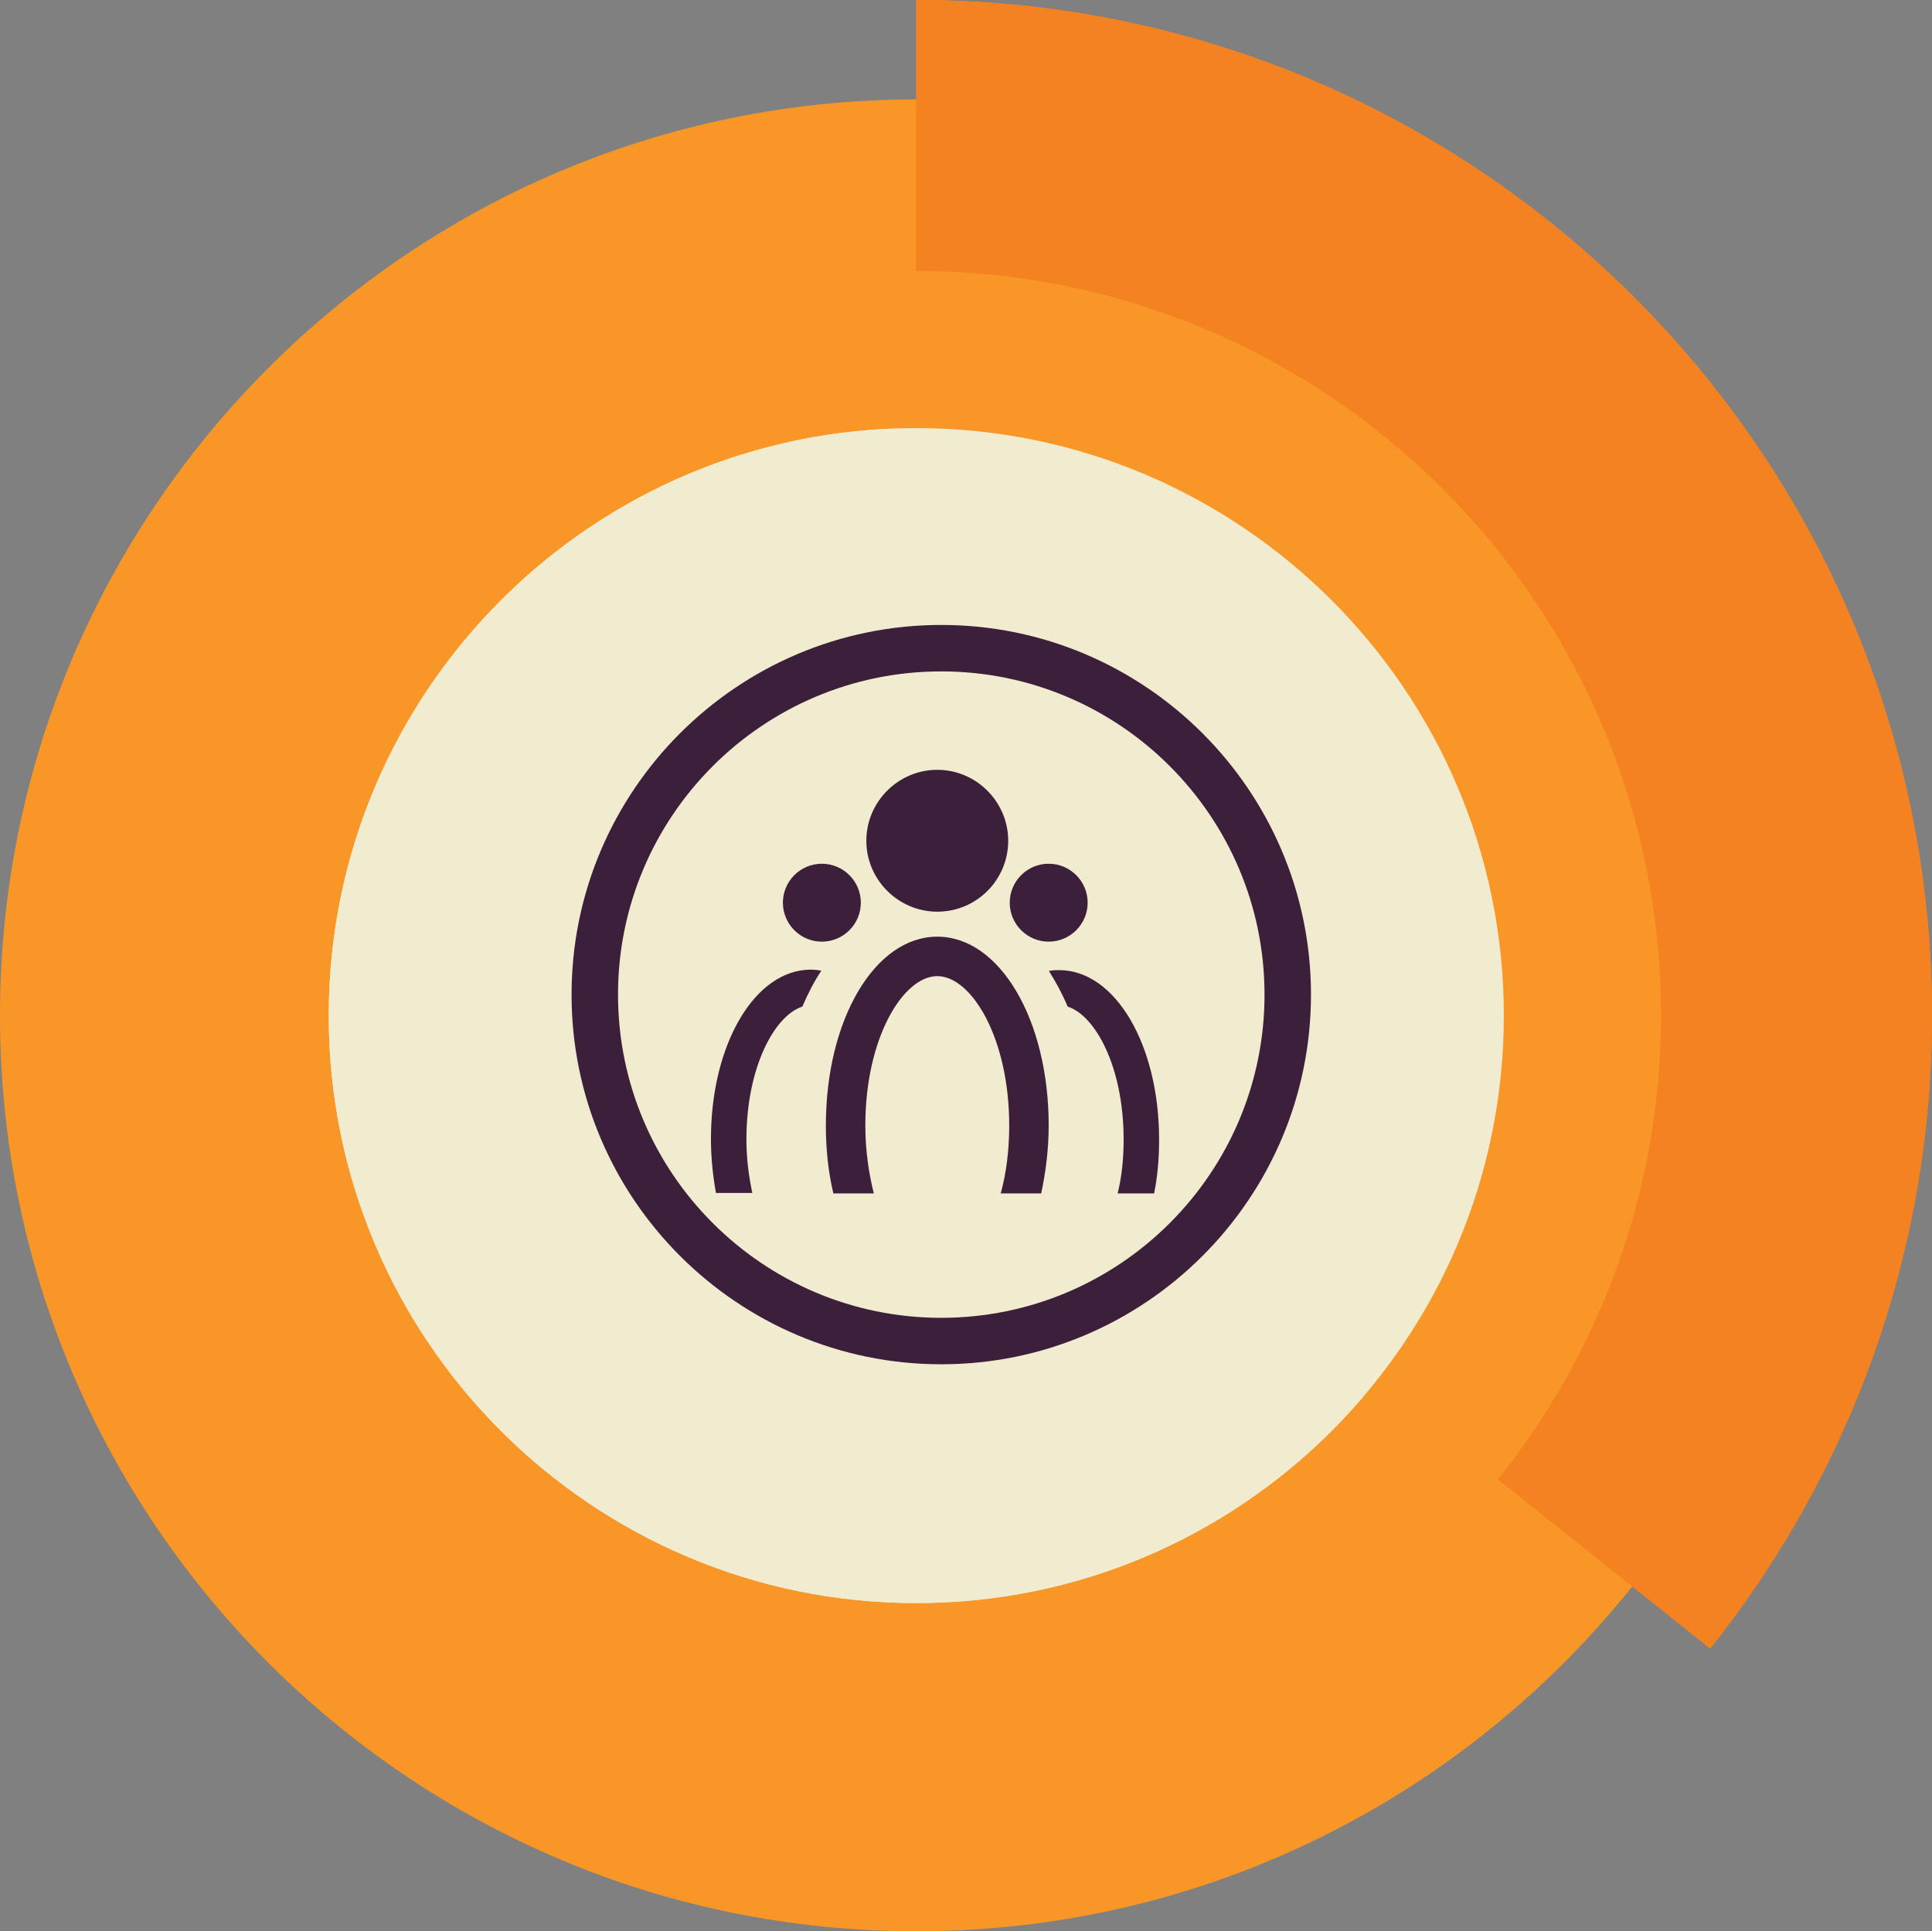
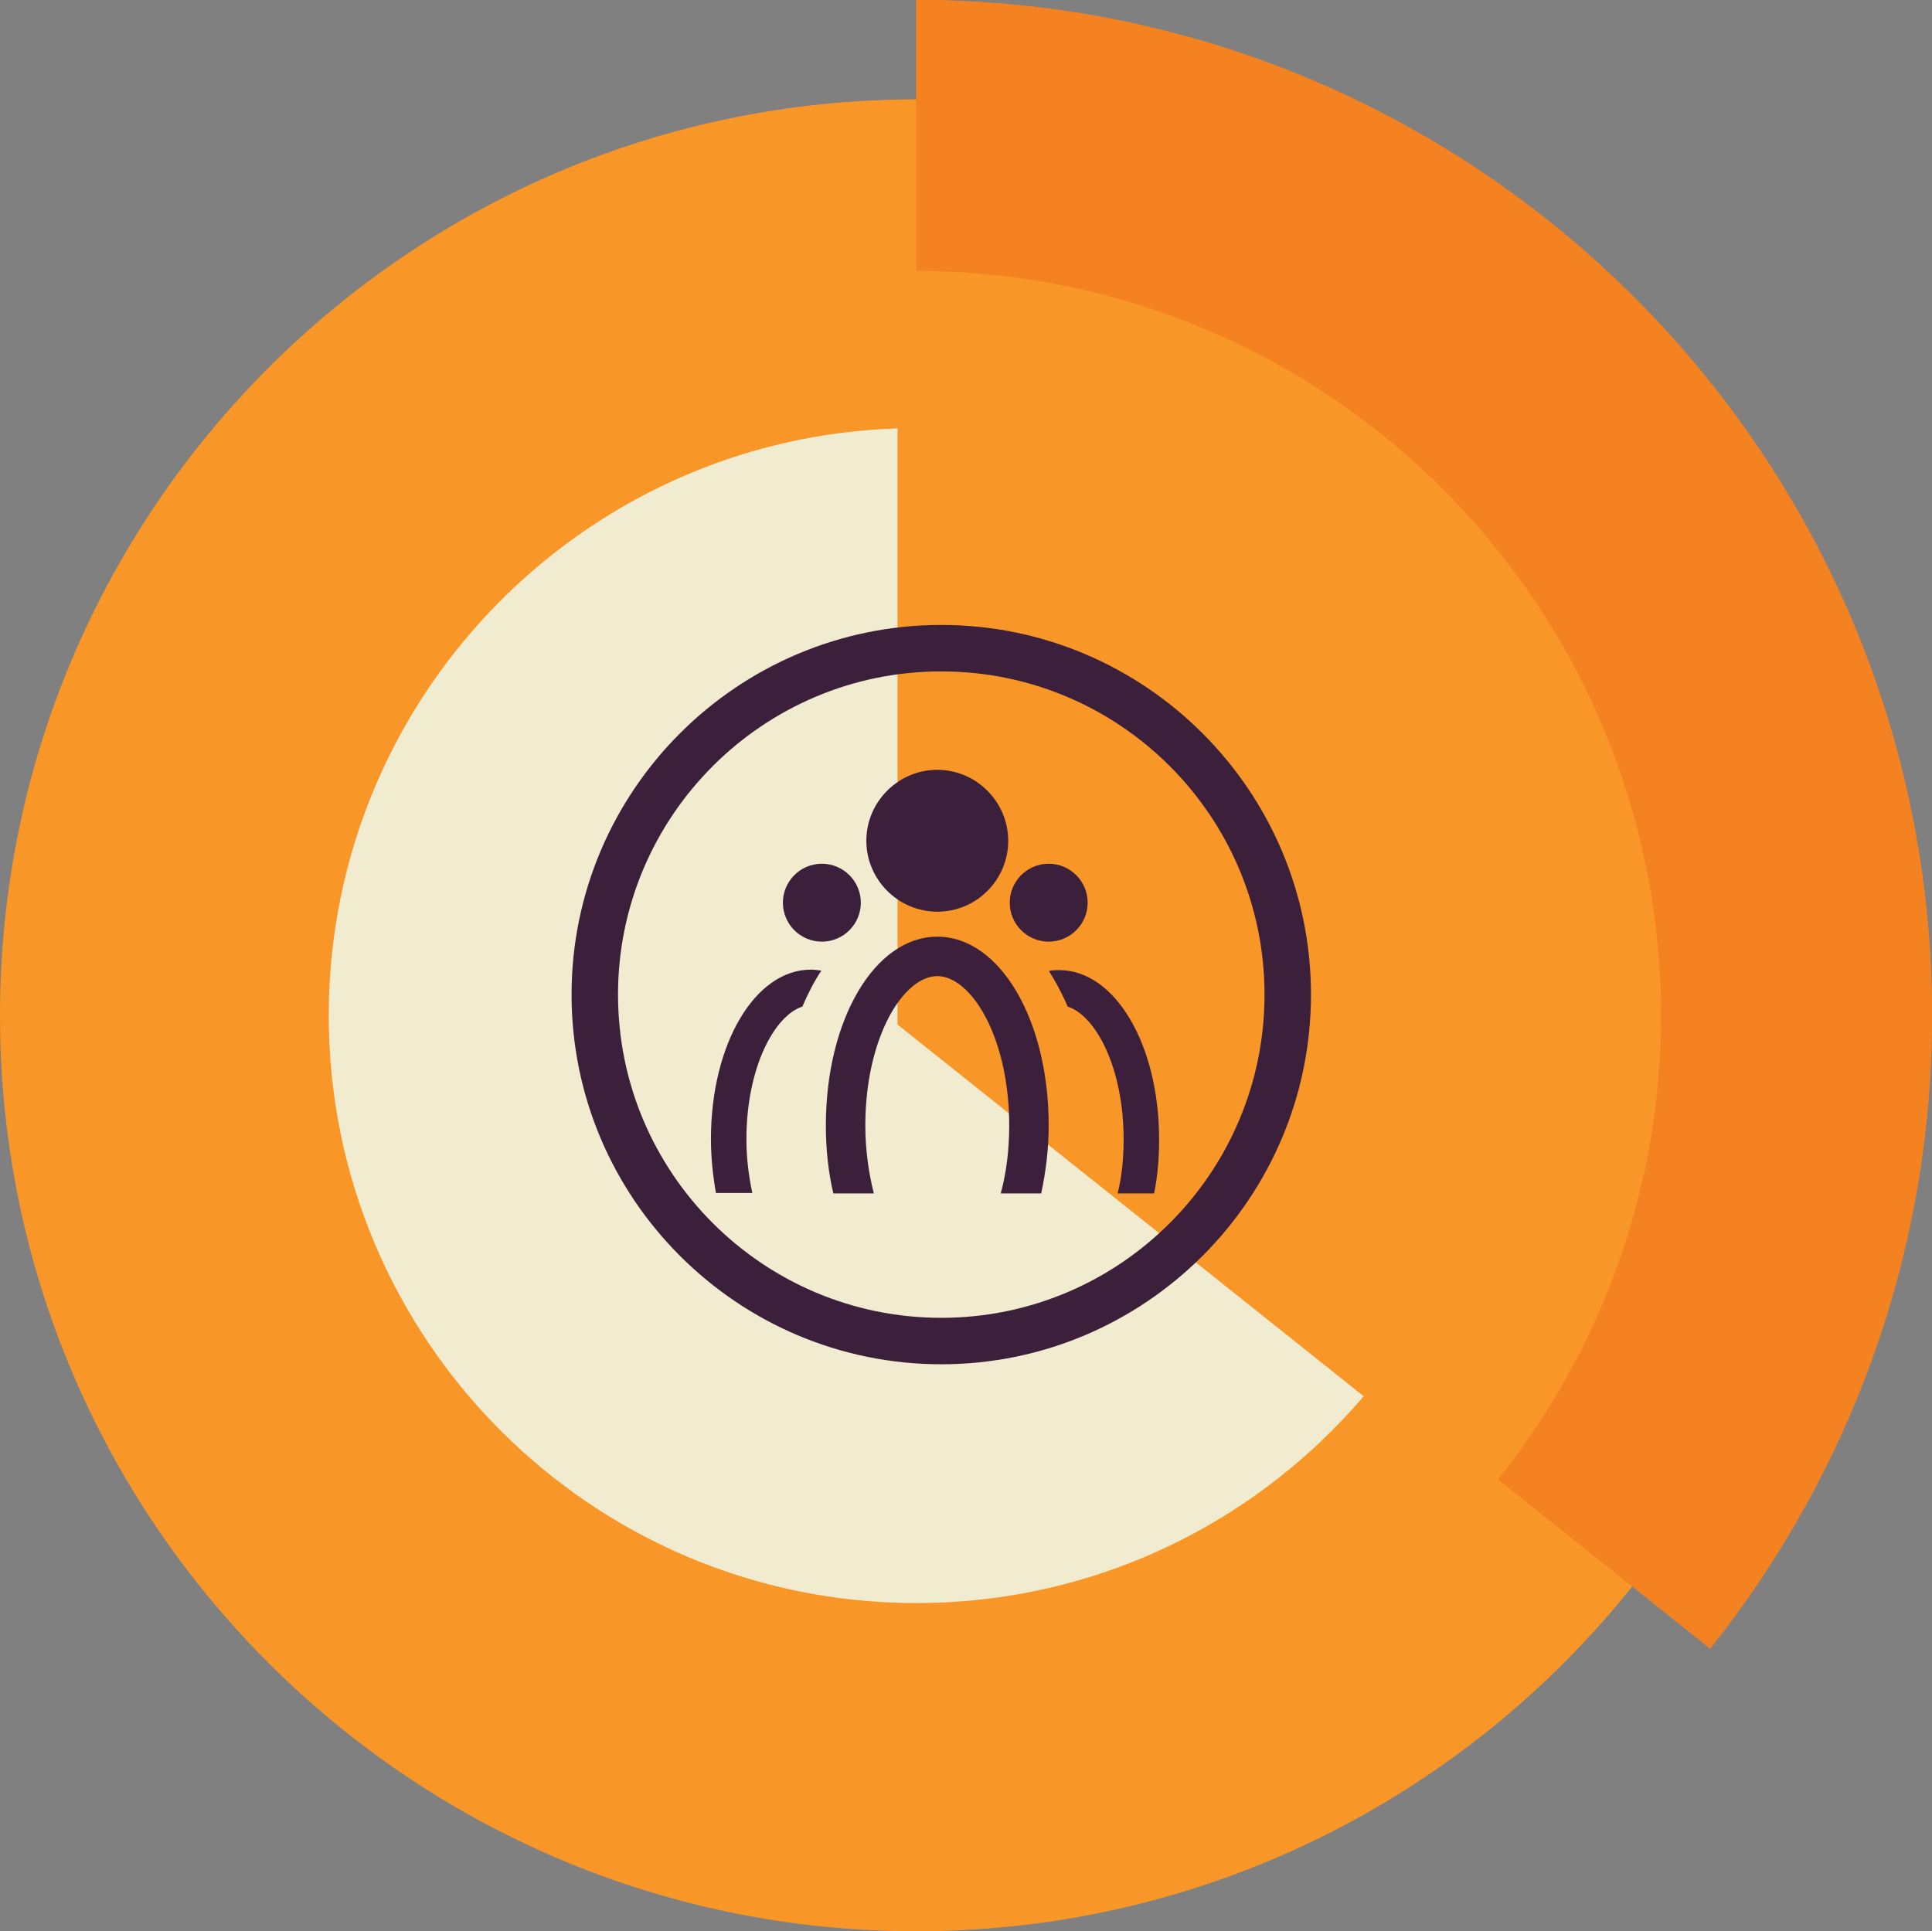
<svg xmlns="http://www.w3.org/2000/svg" id="Capa_1" data-name="Capa 1" viewBox="0 0 38.67 38.66">
  <rect x="0" y="0" width="38.67" height="38.66" fill="#808080" stroke="none" />
  <defs>
    <style>
      .cls-1 {
        stroke: #f89728;
        stroke-miterlimit: 22.93;
        stroke-width: .75px;
      }

      .cls-1, .cls-2, .cls-3, .cls-4, .cls-5, .cls-6 {
        fill-rule: evenodd;
      }

      .cls-1, .cls-3 {
        fill: #f89728;
      }

      .cls-2 {
        fill: #f58220;
      }

      .cls-4 {
        fill: #3c203b;
      }

      .cls-5 {
        fill: #cdcccb;
      }

      .cls-6 {
        fill: #f1ecd0;
      }
    </style>
  </defs>
  <path class="cls-3" d="m36.67,20.33c0,10.12-8.21,18.33-18.33,18.33S0,30.45,0,20.33,8.21,1.99,18.34,1.99s18.33,8.21,18.33,18.33Z" />
  <path class="cls-2" d="m34.23,33c2.77-3.48,4.44-7.88,4.44-12.67C38.67,9.1,29.56,0,18.34,0v20.33l15.89,12.67Z" />
  <path class="cls-1" d="m29.69,29.38c1.98-2.48,3.18-5.63,3.18-9.05,0-8.02-6.5-14.53-14.53-14.53v14.53l11.35,9.05Z" />
  <path class="cls-6" d="m30.1,20.33c0,6.49-5.27,11.76-11.76,11.76s-11.76-5.27-11.76-11.76,5.27-11.76,11.76-11.76,11.76,5.27,11.76,11.76Z" />
  <path class="cls-2" d="m34.23,33c2.77-3.48,4.44-7.88,4.44-12.67C38.67,9.1,29.56,0,18.34,0v20.33l15.89,12.67Z" />
  <path class="cls-1" d="m29.69,29.38c1.98-2.48,3.18-5.63,3.18-9.05,0-8.02-6.5-14.53-14.53-14.53v14.53l11.35,9.05Z" />
-   <path class="cls-6" d="m30.1,20.33c0,6.49-5.27,11.76-11.76,11.76s-11.76-5.27-11.76-11.76,5.27-11.76,11.76-11.76,11.76,5.27,11.76,11.76Z" />
  <path class="cls-5" d="m22.31,13.84c-.08-.02-.16-.05-.24-.07-.13-.03-.26-.06-.4-.09.22.04.43.1.64.16Z" />
  <path class="cls-4" d="m22,13.88c-.54-.18-1.12-.28-1.71-.3.07,0,.14,0,.21,0,.4,0,.8.04,1.18.11.13.03.26.06.4.09.08.02.16.04.24.07,0,0,.02,0,.03,0-.09-.03-.18-.05-.27-.08-.03.03-.05.07-.07.1Z" />
  <path class="cls-6" d="m14.2,26.95v.21c0,.1.06.19.19.26.25.15.66.15.91,0,.13-.07.19-.17.19-.27v-.21c0,.1-.06.19-.19.27-.25.15-.66.15-.91,0-.12-.07-.19-.17-.19-.26Z" />
  <polygon class="cls-6" points="19.46 25.31 19.16 25.18 13.46 29.31 13.77 29.44 19.46 25.31" />
  <g>
    <path class="cls-4" d="m18.84,13.44c-3.57,0-6.47,2.9-6.47,6.47s2.9,6.47,6.47,6.47,6.47-2.9,6.47-6.47-2.9-6.47-6.47-6.47h0Zm0,13.87c-4.08,0-7.4-3.32-7.4-7.4s3.32-7.4,7.4-7.4,7.4,3.32,7.4,7.4-3.32,7.4-7.4,7.4Z" />
    <path class="cls-4" d="m20.99,18.85c.43,0,.78-.35.78-.78s-.35-.78-.78-.78-.78.35-.78.78.35.78.78.78Z" />
    <path class="cls-4" d="m20.99,19.43c.14.22.27.46.38.72.56.18,1.12,1.22,1.12,2.66,0,.4-.04.76-.12,1.08h.73c.07-.34.1-.7.1-1.08,0-1.9-.88-3.39-2-3.39-.07,0-.14,0-.21.02Z" />
    <path class="cls-4" d="m17.32,22.53c0-1.76.76-2.99,1.44-2.99s1.44,1.23,1.44,2.99c0,.5-.06.96-.17,1.36h.81c.09-.42.15-.88.15-1.36,0-2.12-.98-3.78-2.23-3.78s-2.23,1.66-2.23,3.78c0,.48.05.94.15,1.36h.81c-.1-.4-.17-.86-.17-1.36Z" />
    <path class="cls-4" d="m18.76,18.25c.79,0,1.42-.64,1.42-1.42s-.64-1.42-1.42-1.42-1.42.64-1.42,1.42.64,1.42,1.42,1.42Z" />
    <path class="cls-4" d="m15.06,23.89c-.07-.33-.12-.69-.12-1.08,0-1.44.56-2.48,1.12-2.66.11-.26.24-.51.38-.72-.07-.01-.14-.02-.21-.02-1.12,0-2,1.49-2,3.39,0,.38.04.74.1,1.08h.73Z" />
    <path class="cls-4" d="m16.45,18.85c.43,0,.78-.35.78-.78s-.35-.78-.78-.78-.78.35-.78.78.35.78.78.78Z" />
  </g>
</svg>